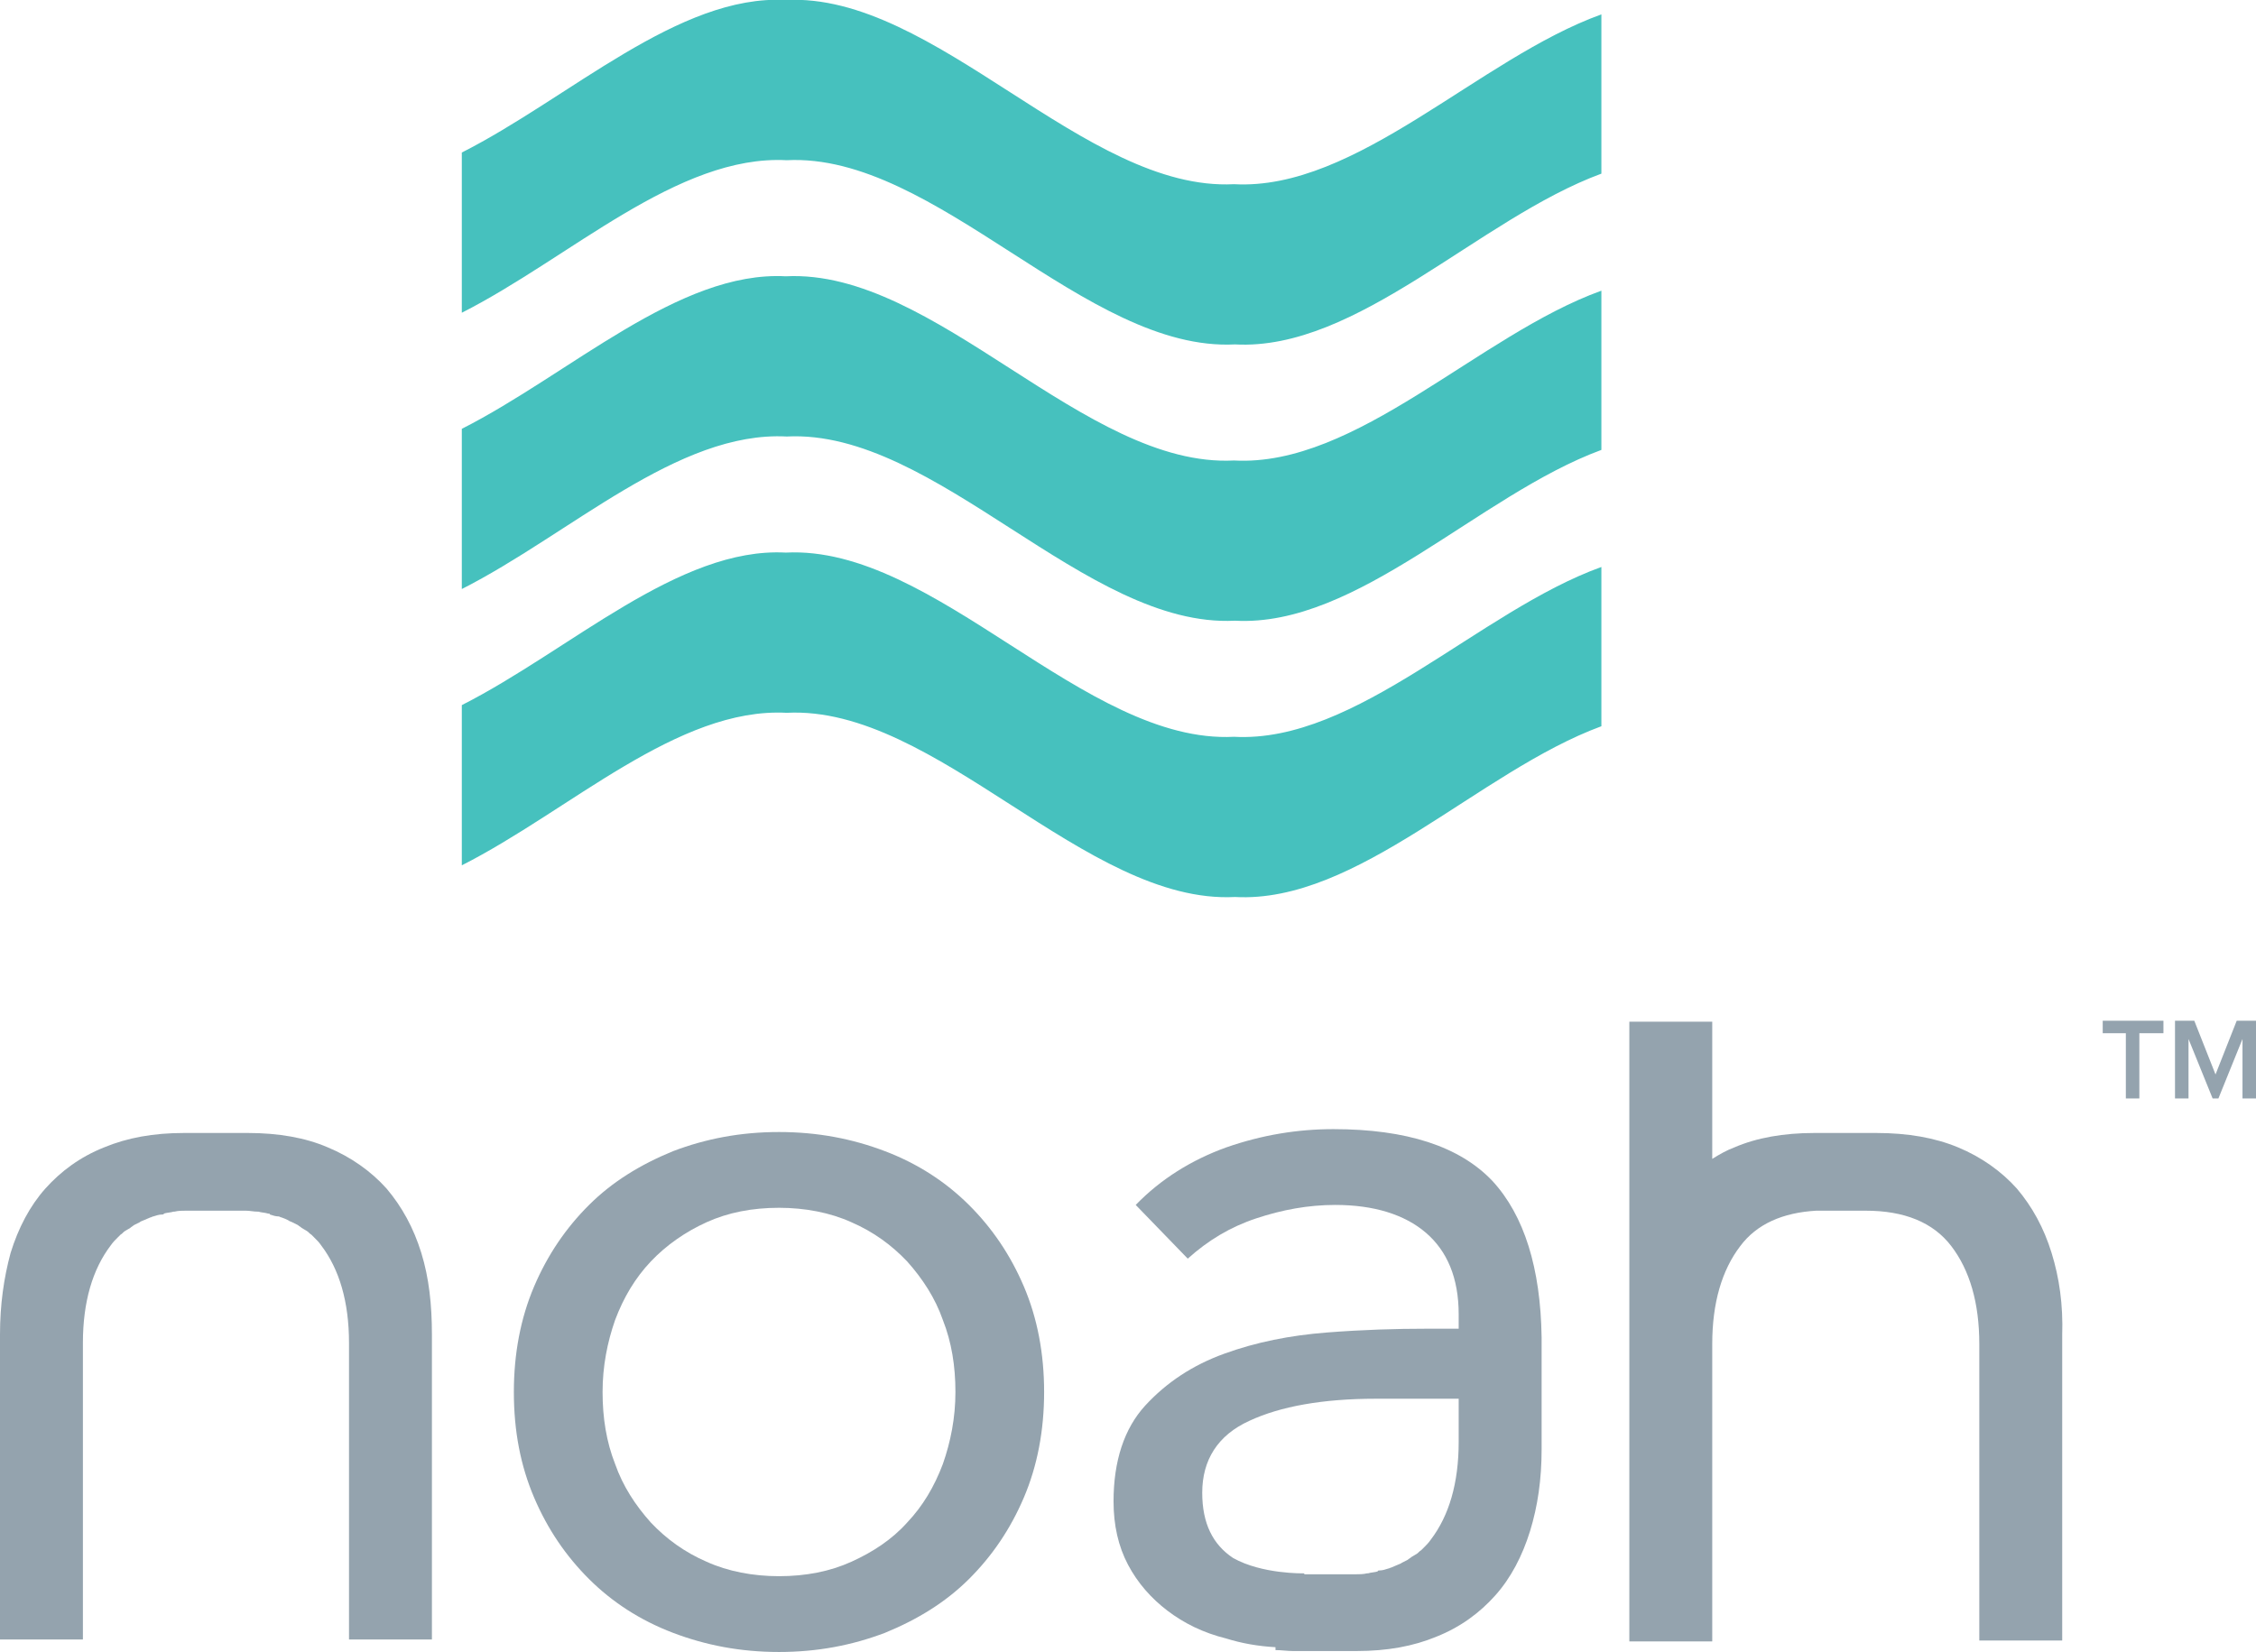
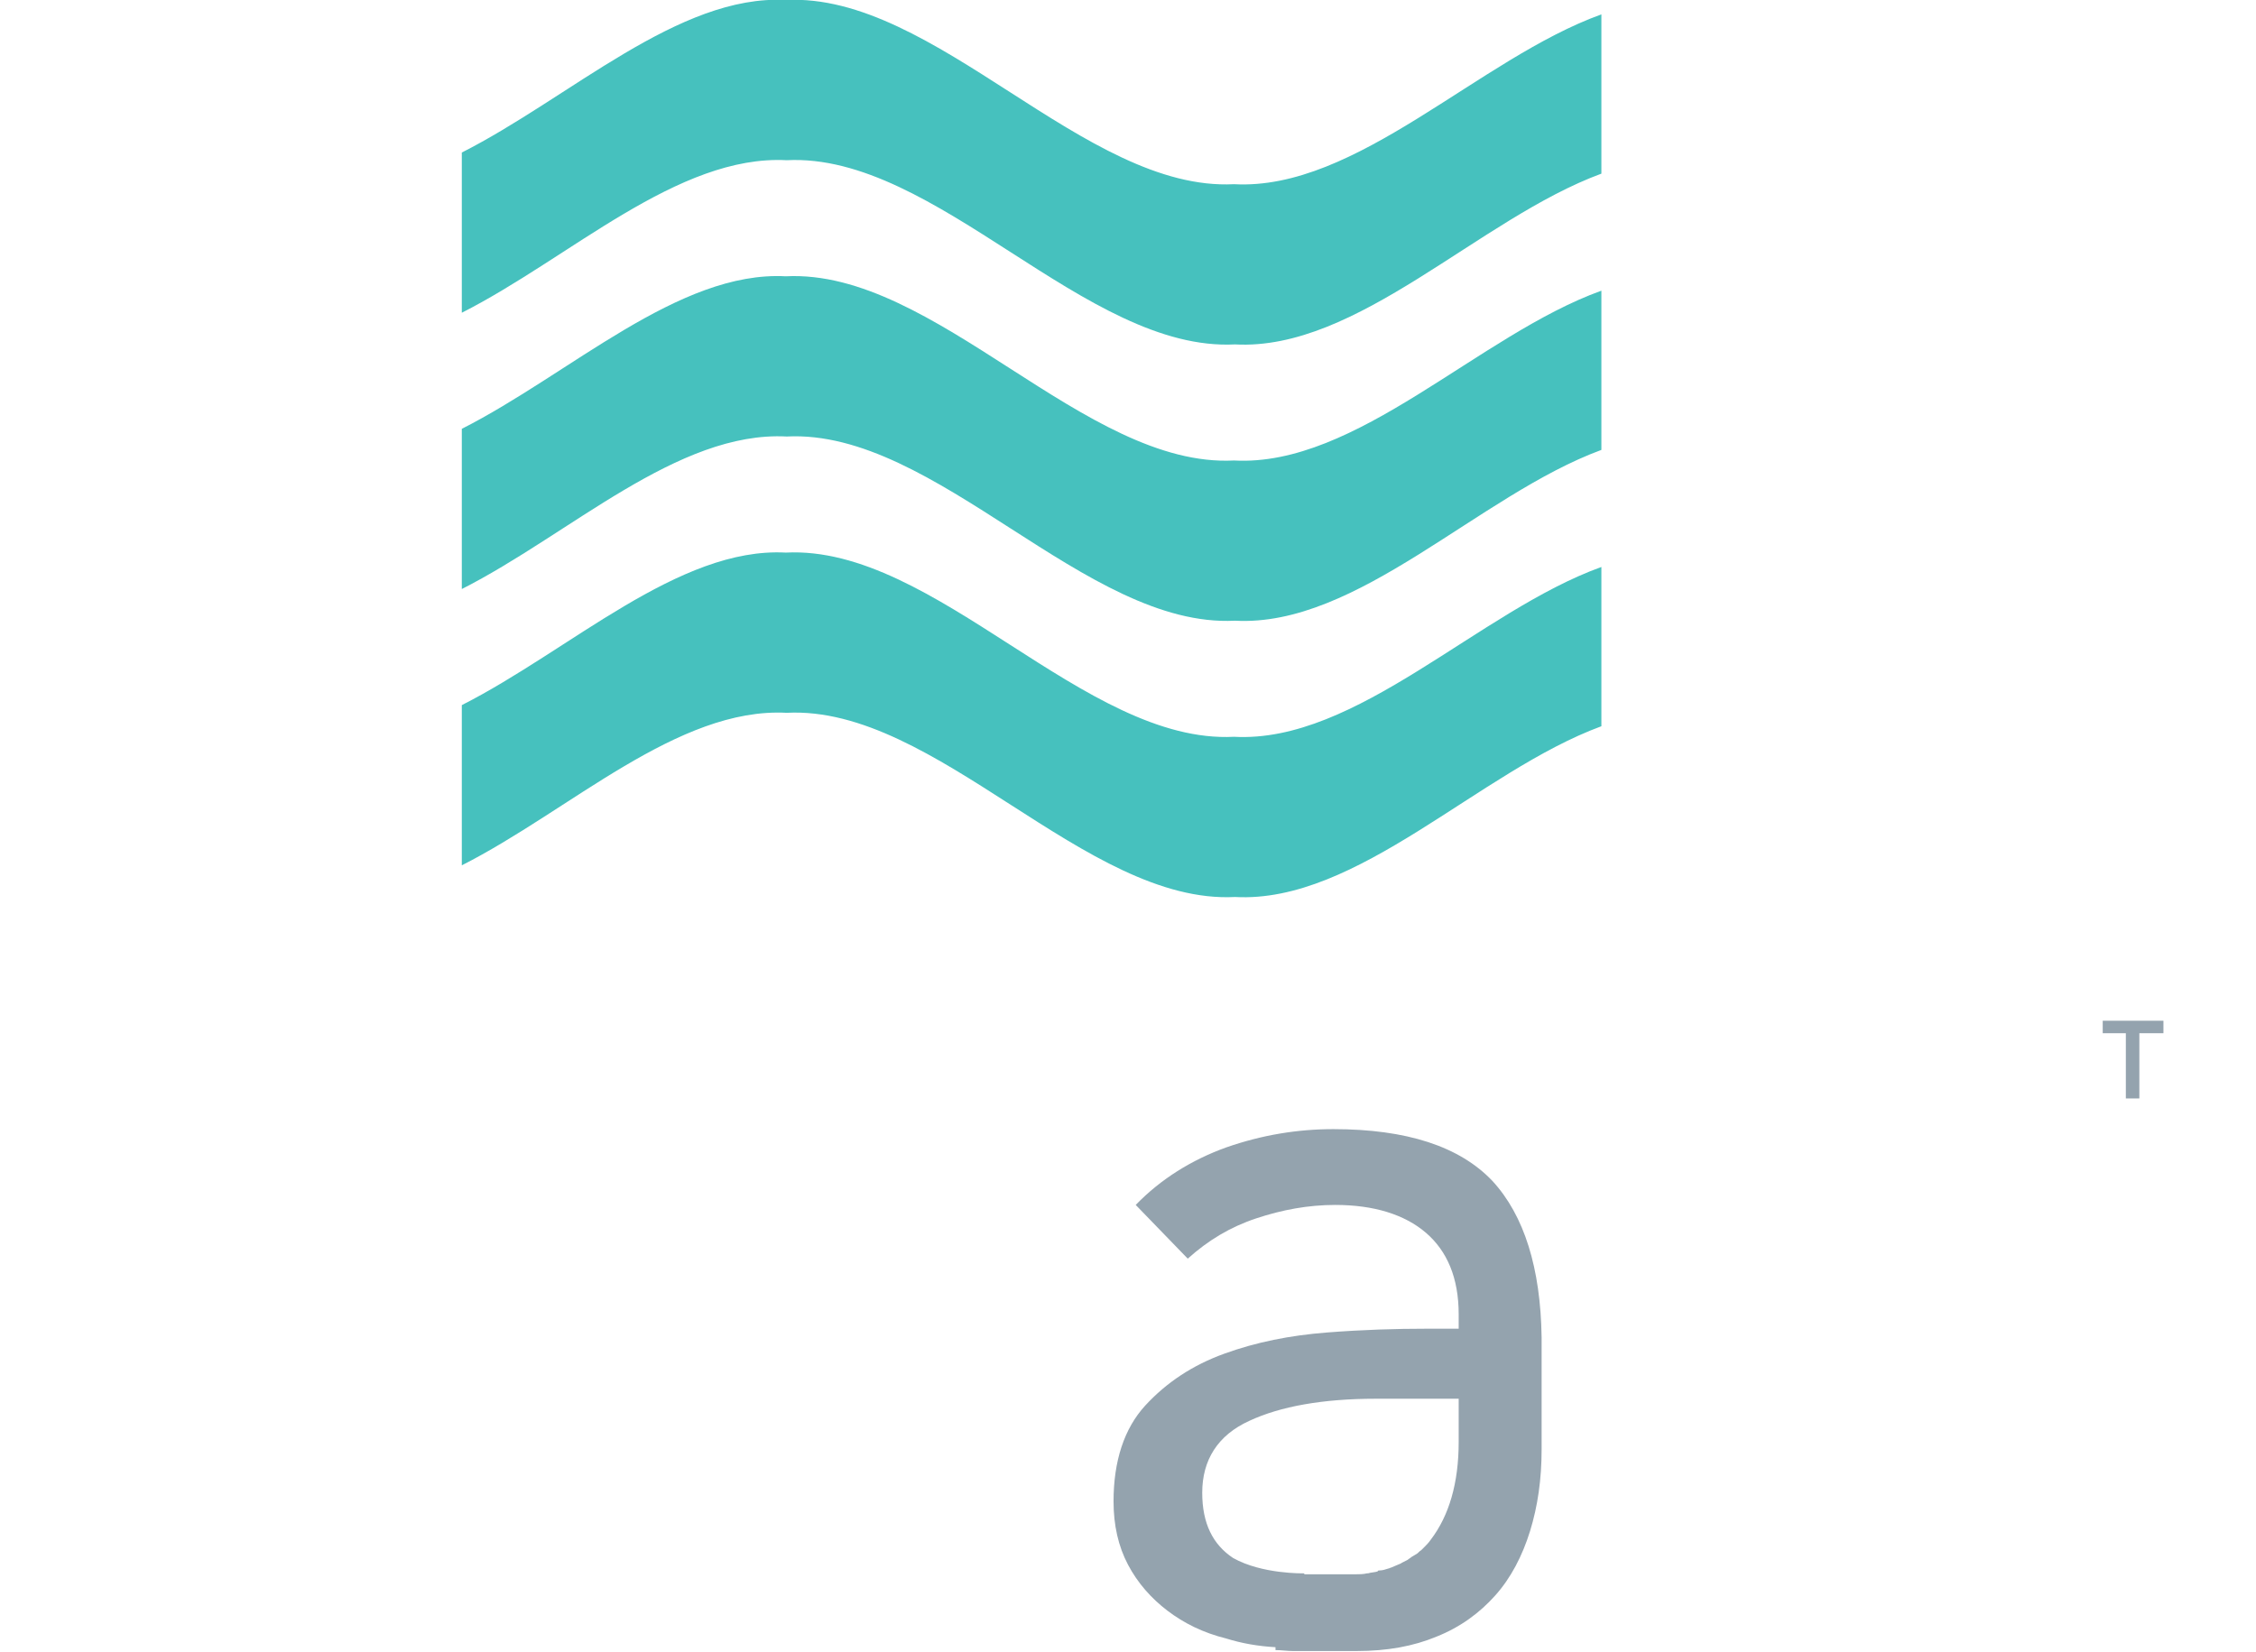
<svg xmlns="http://www.w3.org/2000/svg" width="71" height="52" viewBox="0 0 71 52" fill="none">
  <g clip-path="url(#clip0)">
    <path d="M38.838 14.495C34.135 14.736 29.432 8.455 24.729 8.697C21.361 8.516 17.932 11.777 14.534 13.498V18.541C17.932 16.82 21.33 13.559 24.759 13.74C29.462 13.498 34.165 19.779 38.868 19.538C42.721 19.749 46.544 15.582 50.398 14.162V9.15C46.544 10.539 42.691 14.706 38.838 14.495Z" fill="#46C1BE" />
    <path d="M38.838 23.192C34.135 23.433 29.432 17.152 24.729 17.394C21.361 17.213 17.932 20.474 14.534 22.195V27.238C17.932 25.517 21.33 22.256 24.759 22.437C29.462 22.195 34.165 28.476 38.868 28.235C42.721 28.446 46.544 24.279 50.398 22.86V17.847C46.544 19.236 42.691 23.403 38.838 23.192Z" fill="#46C1BE" />
    <path d="M38.838 5.798C34.135 6.039 29.432 -0.242 24.729 -7.86912e-05C21.361 -0.181 17.932 3.08 14.534 4.801V9.844C17.932 8.123 21.33 4.862 24.759 5.043C29.462 4.801 34.165 11.082 38.868 10.841C42.721 11.052 46.544 6.885 50.398 5.466V0.453C46.544 1.842 42.691 6.009 38.838 5.798Z" fill="#46C1BE" />
-     <path d="M16.172 43.816C16.172 42.608 16.385 41.491 16.809 40.495C17.234 39.498 17.811 38.653 18.539 37.928C19.267 37.203 20.147 36.66 21.179 36.237C22.21 35.844 23.303 35.633 24.516 35.633C25.73 35.633 26.822 35.844 27.854 36.237C28.886 36.629 29.765 37.203 30.494 37.928C31.222 38.653 31.798 39.498 32.223 40.495C32.648 41.491 32.86 42.608 32.86 43.816C32.86 45.024 32.648 46.142 32.223 47.138C31.798 48.135 31.222 48.98 30.494 49.705C29.765 50.43 28.886 50.973 27.854 51.396C26.822 51.788 25.73 52 24.516 52C23.303 52 22.21 51.788 21.179 51.396C20.147 51.003 19.267 50.43 18.539 49.705C17.811 48.98 17.234 48.135 16.809 47.138C16.385 46.142 16.172 45.054 16.172 43.816ZM18.964 43.816C18.964 44.632 19.085 45.387 19.358 46.081C19.601 46.776 19.995 47.38 20.481 47.923C20.966 48.437 21.543 48.859 22.241 49.161C22.908 49.463 23.697 49.614 24.516 49.614C25.366 49.614 26.124 49.463 26.792 49.161C27.459 48.859 28.066 48.467 28.552 47.923C29.037 47.41 29.401 46.806 29.674 46.081C29.917 45.387 30.069 44.632 30.069 43.816C30.069 43.001 29.948 42.246 29.674 41.551C29.432 40.857 29.037 40.253 28.552 39.709C28.066 39.196 27.49 38.773 26.792 38.471C26.124 38.169 25.335 38.018 24.516 38.018C23.667 38.018 22.908 38.169 22.241 38.471C21.573 38.773 20.966 39.196 20.481 39.709C19.995 40.223 19.631 40.827 19.358 41.551C19.115 42.246 18.964 43.001 18.964 43.816Z" fill="#94A3AE" />
-     <path d="M64.567 39.438C64.325 38.653 63.961 37.988 63.475 37.414C62.99 36.871 62.353 36.418 61.624 36.116C60.896 35.814 60.047 35.663 59.045 35.663H59.015C58.985 35.663 58.985 35.663 58.954 35.663C58.924 35.663 58.894 35.663 58.894 35.663H57.103C56.133 35.663 55.283 35.814 54.585 36.116C54.342 36.207 54.13 36.327 53.887 36.478V32.16H51.278V42.035V45.326V51.668H53.887V45.326V42.306C53.887 41.008 54.191 39.981 54.767 39.226C55.283 38.532 56.102 38.169 57.164 38.109H58.712C59.925 38.109 60.836 38.471 61.412 39.226C61.988 39.981 62.292 41.008 62.292 42.306V51.638H64.901V42.035C64.932 41.068 64.81 40.223 64.567 39.438Z" fill="#94A3AE" />
-     <path d="M13.259 39.438C13.017 38.653 12.653 37.988 12.167 37.414C11.682 36.871 11.044 36.418 10.316 36.116C9.618 35.814 8.769 35.663 7.798 35.663H7.737H7.707C7.676 35.663 7.676 35.663 7.646 35.663C7.616 35.663 7.585 35.663 7.585 35.663H6.008C5.977 35.663 5.947 35.663 5.947 35.663C5.917 35.663 5.917 35.663 5.886 35.663H5.856H5.795C4.824 35.663 4.005 35.814 3.277 36.116C2.518 36.418 1.912 36.871 1.426 37.414C0.941 37.958 0.576 38.653 0.334 39.438C0.121 40.223 0 41.068 0 42.005V43.605V51.607H2.609V42.276C2.609 40.978 2.913 39.951 3.489 39.196C3.55 39.106 3.641 39.015 3.702 38.955C3.732 38.924 3.762 38.894 3.793 38.864C3.853 38.834 3.884 38.773 3.944 38.743C4.005 38.713 4.035 38.683 4.096 38.653C4.127 38.622 4.187 38.592 4.218 38.562C4.278 38.532 4.339 38.502 4.4 38.471C4.43 38.441 4.46 38.441 4.521 38.411C4.582 38.381 4.673 38.351 4.733 38.321C4.764 38.321 4.794 38.29 4.824 38.29C4.915 38.26 5.006 38.23 5.097 38.23C5.128 38.23 5.158 38.23 5.158 38.2C5.249 38.169 5.371 38.169 5.462 38.139H5.492C5.613 38.109 5.735 38.109 5.856 38.109H6.797H7.737C7.859 38.109 7.98 38.139 8.101 38.139H8.132C8.223 38.169 8.344 38.169 8.435 38.2C8.465 38.2 8.496 38.2 8.496 38.23C8.587 38.26 8.678 38.29 8.769 38.29C8.799 38.29 8.829 38.321 8.86 38.321C8.951 38.351 9.012 38.381 9.072 38.411C9.103 38.441 9.133 38.441 9.194 38.471C9.254 38.502 9.315 38.532 9.376 38.562C9.406 38.592 9.467 38.622 9.497 38.653C9.558 38.683 9.588 38.713 9.649 38.743C9.709 38.773 9.74 38.834 9.8 38.864C9.831 38.894 9.861 38.924 9.891 38.955C9.982 39.045 10.043 39.106 10.104 39.196C10.68 39.951 10.984 40.978 10.984 42.276V51.607H13.593V43.605V42.005C13.593 41.068 13.502 40.223 13.259 39.438Z" fill="#94A3AE" />
    <path d="M46.969 37.173C45.938 36.086 44.269 35.542 41.963 35.542C40.84 35.542 39.718 35.724 38.595 36.116C37.503 36.509 36.532 37.113 35.743 37.928L37.381 39.619C38.018 39.045 38.716 38.623 39.535 38.351C40.355 38.079 41.174 37.928 42.023 37.928C43.237 37.928 44.208 38.23 44.876 38.804C45.543 39.378 45.907 40.223 45.907 41.371V41.824H44.906C43.935 41.824 42.903 41.854 41.75 41.944C40.597 42.035 39.535 42.246 38.534 42.609C37.533 42.971 36.714 43.515 36.046 44.239C35.379 44.964 35.045 45.991 35.045 47.259C35.045 48.014 35.197 48.678 35.5 49.252C35.803 49.826 36.228 50.309 36.744 50.702C37.26 51.094 37.867 51.396 38.595 51.577C39.08 51.728 39.596 51.819 40.142 51.849V51.94C40.324 51.94 40.506 51.97 40.688 51.97H40.749H40.779C40.81 51.97 40.81 51.97 40.84 51.97C40.87 51.97 40.901 51.97 40.901 51.97H42.479C42.509 51.97 42.539 51.97 42.539 51.97C42.57 51.97 42.57 51.97 42.6 51.97H42.63H42.691C43.662 51.97 44.481 51.819 45.209 51.517C45.968 51.215 46.575 50.762 47.06 50.218C47.546 49.675 47.91 48.98 48.153 48.195C48.395 47.41 48.517 46.565 48.517 45.628V44.028V43.968V43.696V43.484V42.095C48.486 39.921 47.971 38.26 46.969 37.173ZM39.323 44.722C40.294 44.27 41.629 44.028 43.298 44.028H45.907V45.387C45.907 46.685 45.604 47.712 45.027 48.467C44.967 48.558 44.876 48.648 44.815 48.709C44.785 48.739 44.754 48.769 44.724 48.799C44.663 48.829 44.633 48.89 44.572 48.92C44.511 48.95 44.481 48.98 44.42 49.011C44.39 49.041 44.33 49.071 44.299 49.101C44.238 49.131 44.178 49.161 44.117 49.192C44.087 49.222 44.056 49.222 43.996 49.252C43.935 49.282 43.844 49.312 43.783 49.343C43.753 49.343 43.723 49.373 43.692 49.373C43.601 49.403 43.51 49.433 43.419 49.433C43.389 49.433 43.358 49.433 43.358 49.464C43.267 49.494 43.146 49.494 43.055 49.524H43.025C42.903 49.554 42.782 49.554 42.661 49.554H41.72H41.053C41.053 49.524 41.022 49.524 41.022 49.524C41.022 49.524 39.718 49.554 38.807 49.041C38.17 48.618 37.836 47.954 37.836 46.987C37.836 45.961 38.322 45.175 39.323 44.722Z" fill="#94A3AE" />
    <path d="M66.904 34.576V32.523H66.176V32.13H68.087V32.523H67.329V34.576H66.904Z" fill="#94A3AE" />
-     <path d="M70.575 34.576V32.704L69.817 34.576H69.635L68.876 32.704V34.576H68.451V32.13H69.058L69.726 33.821L70.393 32.13H71V34.576H70.575Z" fill="#94A3AE" />
  </g>
  <defs>
    <clipPath id="clip0">
      <rect width="71" height="52" fill="white" />
    </clipPath>
  </defs>
</svg>